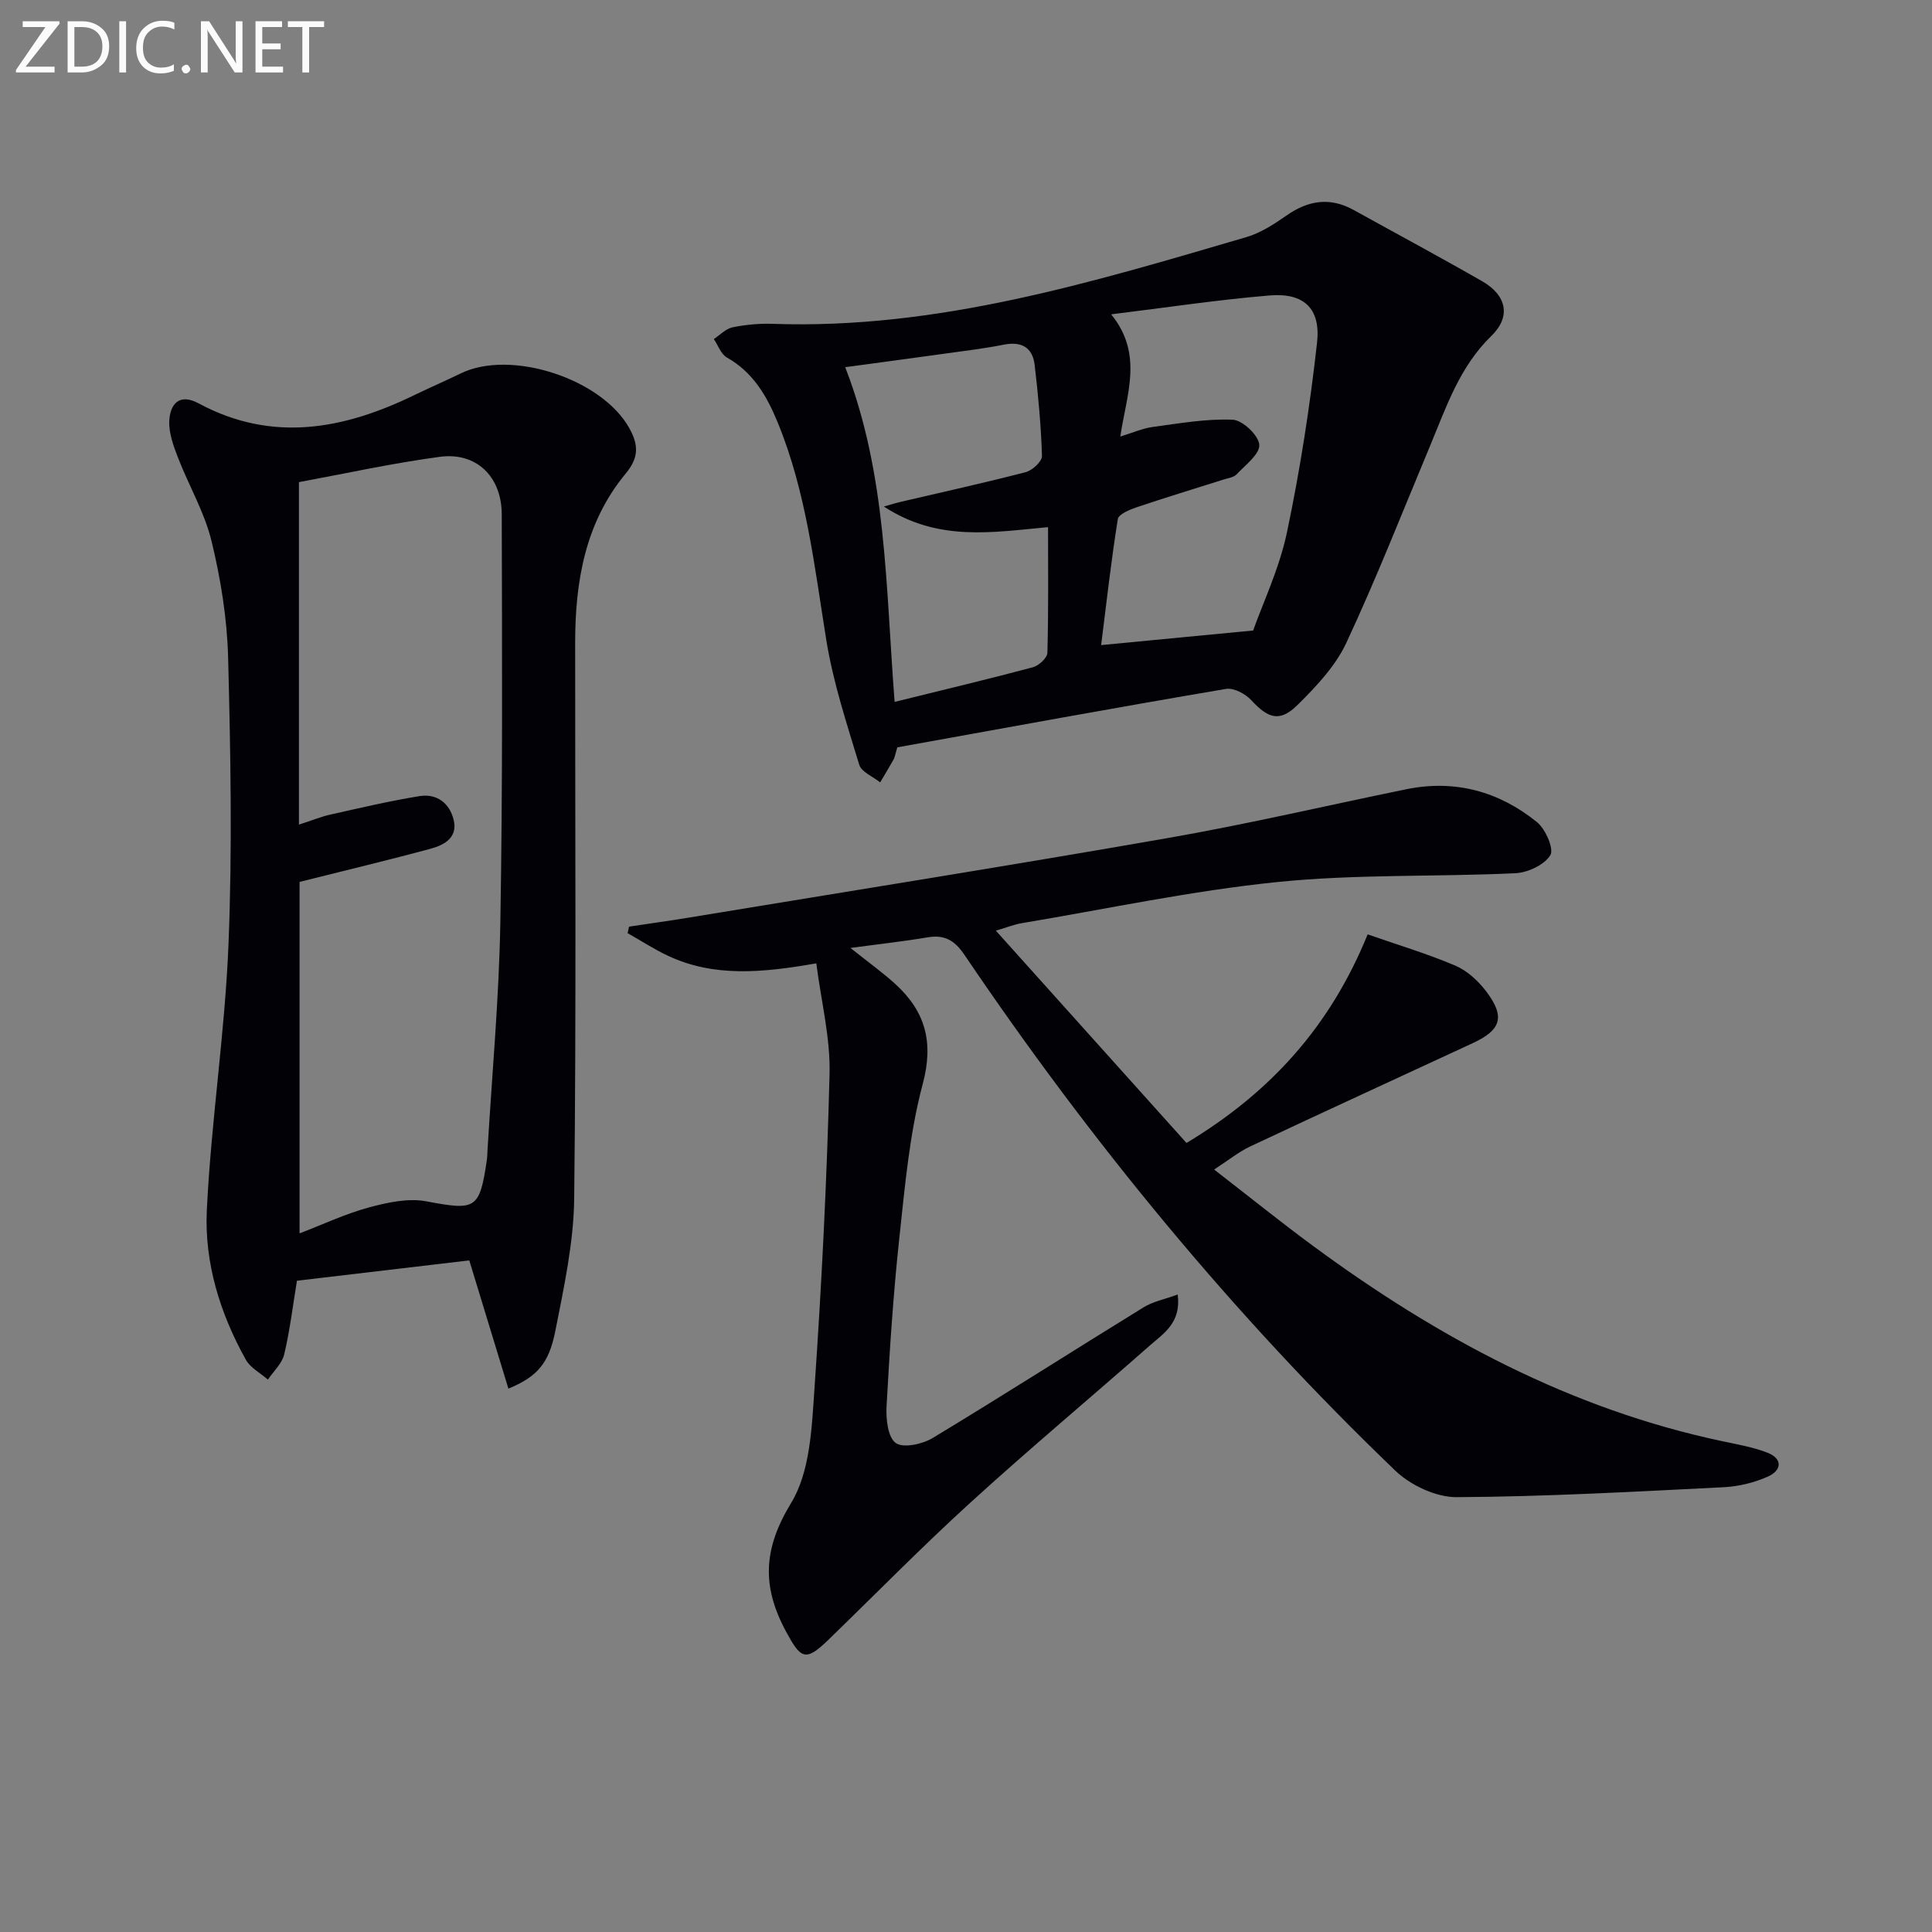
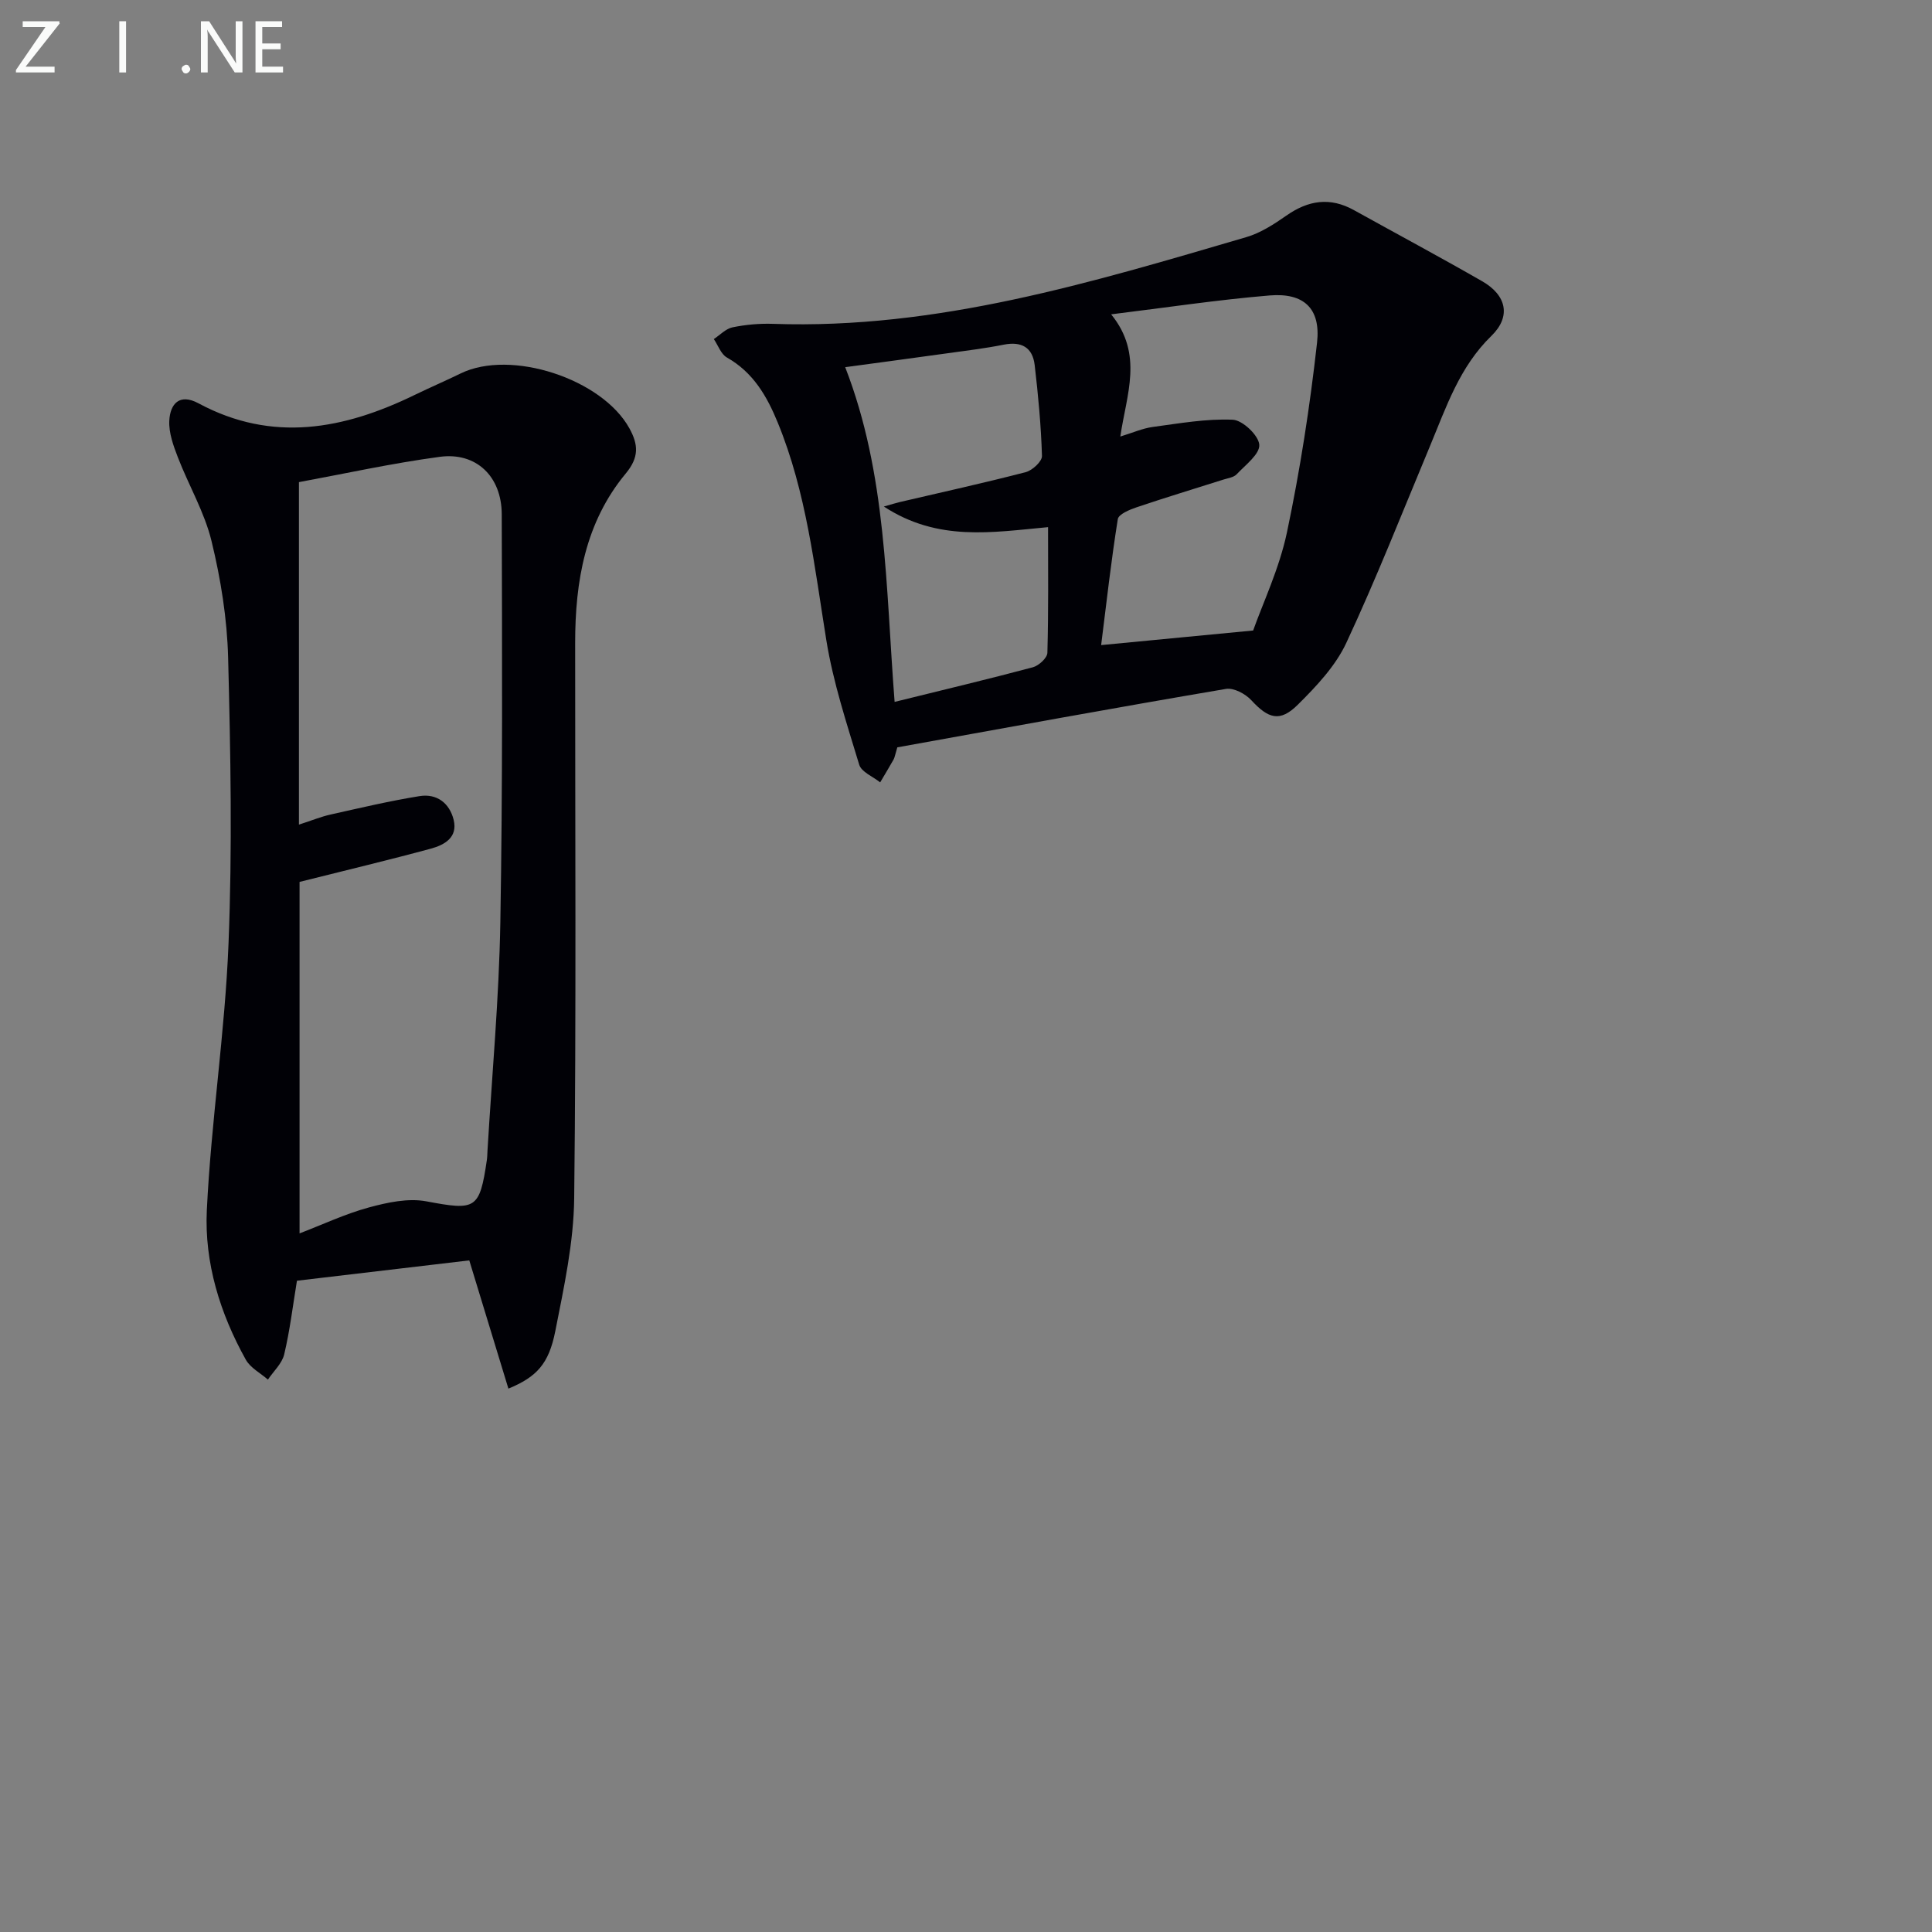
<svg xmlns="http://www.w3.org/2000/svg" enable-background="new 0 0 400 400" viewBox="0 0 400 400">
  <rect x="0" y="0" width="400" height="400" fill="#808080" stroke="none" />
-   <path d="m245.65 236.64c17.48-10.51 29.79-24.22 37.51-43.19 6.15 2.15 12.28 3.98 18.14 6.47 2.47 1.05 4.76 3.17 6.41 5.35 3.96 5.23 3.11 7.96-2.77 10.69-15.37 7.13-30.77 14.19-46.1 21.4-2.35 1.1-4.42 2.8-7.47 4.78 7.24 5.6 13.79 10.89 20.56 15.87 25.67 18.9 53.29 33.78 84.82 40.41 3.08.65 6.22 1.2 9.14 2.33 3.3 1.28 2.96 3.69.15 4.95s-6.04 2.05-9.12 2.21c-18.44.92-36.88 1.96-55.33 2.06-4.29.02-9.56-2.46-12.73-5.51-33.63-32.28-63.06-68.14-89.16-106.74-2.05-3.04-4.13-4.25-7.68-3.65-4.95.84-9.94 1.38-15.95 2.19 3.79 3.03 6.73 5.12 9.37 7.54 6.16 5.66 7.91 11.99 5.6 20.63-2.76 10.35-3.69 21.24-4.85 31.95-1.25 11.56-2 23.19-2.64 34.8-.14 2.6.26 6.4 1.91 7.58 1.55 1.11 5.51.25 7.63-1.03 14.66-8.85 29.08-18.08 43.67-27.06 1.96-1.21 4.38-1.67 7.07-2.65.76 5.84-2.9 8.03-5.73 10.52-12.37 10.89-25.02 21.47-37.2 32.57-10.09 9.19-19.66 18.96-29.46 28.46-4.71 4.57-5.68 3.81-8.69-1.76-5.07-9.38-4.74-17.14 1.04-26.63 3.94-6.46 4.28-15.55 4.83-23.56 1.5-21.73 2.59-43.5 3.13-65.27.19-7.46-1.73-14.97-2.74-22.9-11.24 1.97-21.15 2.88-30.61-1.52-2.92-1.36-5.64-3.14-8.46-4.73.1-.45.2-.9.3-1.35 4.15-.62 8.3-1.2 12.44-1.88 33.07-5.45 66.18-10.71 99.2-16.48 16.5-2.88 32.83-6.72 49.25-10.08 10.1-2.07 19.22.44 27.08 6.8 1.78 1.44 3.57 5.57 2.77 6.85-1.25 2.01-4.66 3.6-7.23 3.73-16.41.78-32.93.16-49.24 1.82-17.79 1.81-35.39 5.58-53.06 8.54-1.4.23-2.75.79-5.27 1.53 13.4 14.93 26.26 29.25 39.47 43.96z" fill="#010106" />
  <path d="m97.16 260.95c-11.79 1.39-23.62 2.79-35.68 4.21-.86 5.21-1.46 10.3-2.64 15.25-.45 1.9-2.21 3.49-3.37 5.22-1.55-1.35-3.62-2.42-4.57-4.11-5.35-9.59-8.6-20.1-8.08-30.95.89-18.41 3.75-36.72 4.49-55.13.8-19.74.43-39.54-.08-59.3-.21-8.07-1.52-16.24-3.43-24.09-1.45-6-4.73-11.54-6.98-17.38-.93-2.41-1.89-5.06-1.77-7.55.17-3.48 2.09-5.75 6.04-3.62 15.29 8.23 30.12 5.4 44.8-1.75 3.14-1.53 6.35-2.9 9.48-4.43 10.39-5.08 29.29 1.11 34.94 11.36 1.87 3.4 2.02 6.01-.76 9.36-8.39 10.11-10.47 22.34-10.47 35.06-.02 38.32.24 76.65-.2 114.97-.1 9.2-2.12 18.43-3.91 27.52-1.35 6.83-3.87 9.49-9.71 11.91-2.66-8.71-5.28-17.3-8.1-26.55zm-35.14-78.36v72.77c4.78-1.83 9.45-4.04 14.35-5.37 3.84-1.04 8.15-1.98 11.93-1.26 10.18 1.91 10.99 1.69 12.49-8.51.1-.66.1-1.33.14-1.99.93-15.76 2.39-31.51 2.66-47.28.49-28.15.36-56.31.29-84.47-.02-7.86-5.3-12.91-12.82-11.9-9.97 1.34-19.84 3.52-29.17 5.24v70.91c2.82-.92 4.63-1.66 6.51-2.08 6.13-1.37 12.26-2.82 18.45-3.82 3.58-.58 6.23 1.44 7.08 4.93.88 3.65-1.95 5.19-4.72 5.94-8.57 2.33-17.24 4.39-27.19 6.89z" fill="#010106" />
  <path d="m185.78 154.73c-.48 1.59-.54 2.09-.77 2.51-.9 1.6-1.85 3.16-2.78 4.74-1.5-1.2-3.88-2.14-4.34-3.66-2.58-8.51-5.4-17.05-6.81-25.79-2.46-15.24-4.13-30.6-10.06-45.05-2.25-5.49-5.09-10.39-10.52-13.46-1.23-.69-1.82-2.51-2.71-3.82 1.28-.84 2.47-2.14 3.87-2.43 2.74-.56 5.61-.82 8.41-.72 33.96 1.17 65.93-8.57 97.95-17.95 2.95-.86 5.73-2.66 8.29-4.45 4.53-3.18 9.05-3.9 14-1.15 8.85 4.91 17.78 9.69 26.56 14.73 5.06 2.9 6.02 7.31 1.91 11.31-6.62 6.43-9.36 14.76-12.74 22.87-5.68 13.61-11.08 27.36-17.31 40.71-2.24 4.79-6.19 8.97-10.02 12.77-3.71 3.69-6.11 2.91-9.64-.92-1.22-1.32-3.64-2.61-5.24-2.34-22.87 3.88-45.68 8.06-68.05 12.1zm42.2-21.17c10.67-1.02 20.39-1.96 31.47-3.02 2-5.65 5.41-12.8 7-20.32 2.73-12.96 4.76-26.1 6.23-39.27.8-7.12-2.76-10.37-9.82-9.78-10.7.89-21.34 2.5-32.81 3.91 6.77 8.29 3.15 16.65 1.9 25.3 2.62-.8 4.62-1.7 6.7-1.98 5.51-.74 11.08-1.74 16.58-1.5 2.03.09 5.34 3.23 5.49 5.17.15 1.93-2.86 4.19-4.68 6.12-.61.65-1.79.8-2.74 1.1-6.01 1.91-12.04 3.73-18.01 5.75-1.45.49-3.7 1.43-3.86 2.44-1.38 8.63-2.35 17.32-3.45 26.08zm-42.76 11.76c10.06-2.49 19.38-4.7 28.63-7.17 1.22-.33 2.97-1.93 3-2.99.24-8.6.14-17.22.14-26.02-11.62 1.07-22.8 3.05-34-4.27 1.91-.54 2.63-.77 3.37-.94 8.68-2.03 17.39-3.94 26.01-6.18 1.37-.36 3.39-2.22 3.36-3.34-.19-6.28-.78-12.57-1.51-18.82-.43-3.66-2.72-4.96-6.41-4.23-3.89.78-7.85 1.25-11.79 1.8-6.96.97-13.93 1.9-21.03 2.86 8.61 22.16 8.36 45.24 10.23 69.3z" fill="#010106" />
  <g fill="#fafbfa">
    <path d="m12.4 4.8-7.1 9h6v1.2h-8v-.5l6.1-8.9h-4.7v-1.2h7.6v.4z" />
-     <path d="m14 14v-9.6h3c1.6 0 2.9.5 4 1.4s1.6 2.2 1.6 3.8-.5 3-1.6 3.9-2.4 1.5-4 1.5h-3zm1.4-8.4v8.2h1.6c1.3 0 2.4-.4 3.1-1.1s1.1-1.8 1.1-3.1-.4-2.3-1.2-3-1.8-1-3.1-1z" />
    <path d="m26.1 4.4v10.6h-1.4v-10.6z" />
-     <path d="m36.1 14.6c-.8.4-1.8.6-2.9.6-1.5 0-2.7-.5-3.6-1.4s-1.4-2.2-1.4-3.8c0-1.7.5-3.1 1.5-4.1s2.3-1.6 3.9-1.6c1 0 1.8.1 2.5.4v1.4c-.8-.4-1.6-.6-2.5-.6-1.2 0-2.1.4-2.9 1.2s-1.1 1.8-1.1 3.2c0 1.3.3 2.3 1 3s1.6 1.1 2.7 1.1c1 0 2-.2 2.7-.7v1.3z" />
    <path d="m37.6 14.3c0-.2.1-.5.3-.6s.4-.3.6-.3c.3 0 .5.1.6.3s.3.4.3.6-.1.4-.3.6-.4.3-.6.3c-.3 0-.5-.1-.6-.3s-.3-.4-.3-.6z" />
    <path d="m50.2 15h-1.6l-5.3-8.2c-.2-.2-.3-.5-.4-.7 0 .2.1.7.1 1.5v7.4h-1.4v-10.6h1.7l5.2 8.1c.2.4.4.6.4.7 0-.3-.1-.8-.1-1.5v-7.3h1.4z" />
    <path d="m58.6 15h-5.7v-10.6h5.5v1.2h-4.1v3.4h3.8v1.2h-3.8v3.6h4.3z" />
-     <path d="m67.1 5.6h-3.1v9.4h-1.4v-9.4h-3v-1.2h7.5z" />
  </g>
</svg>